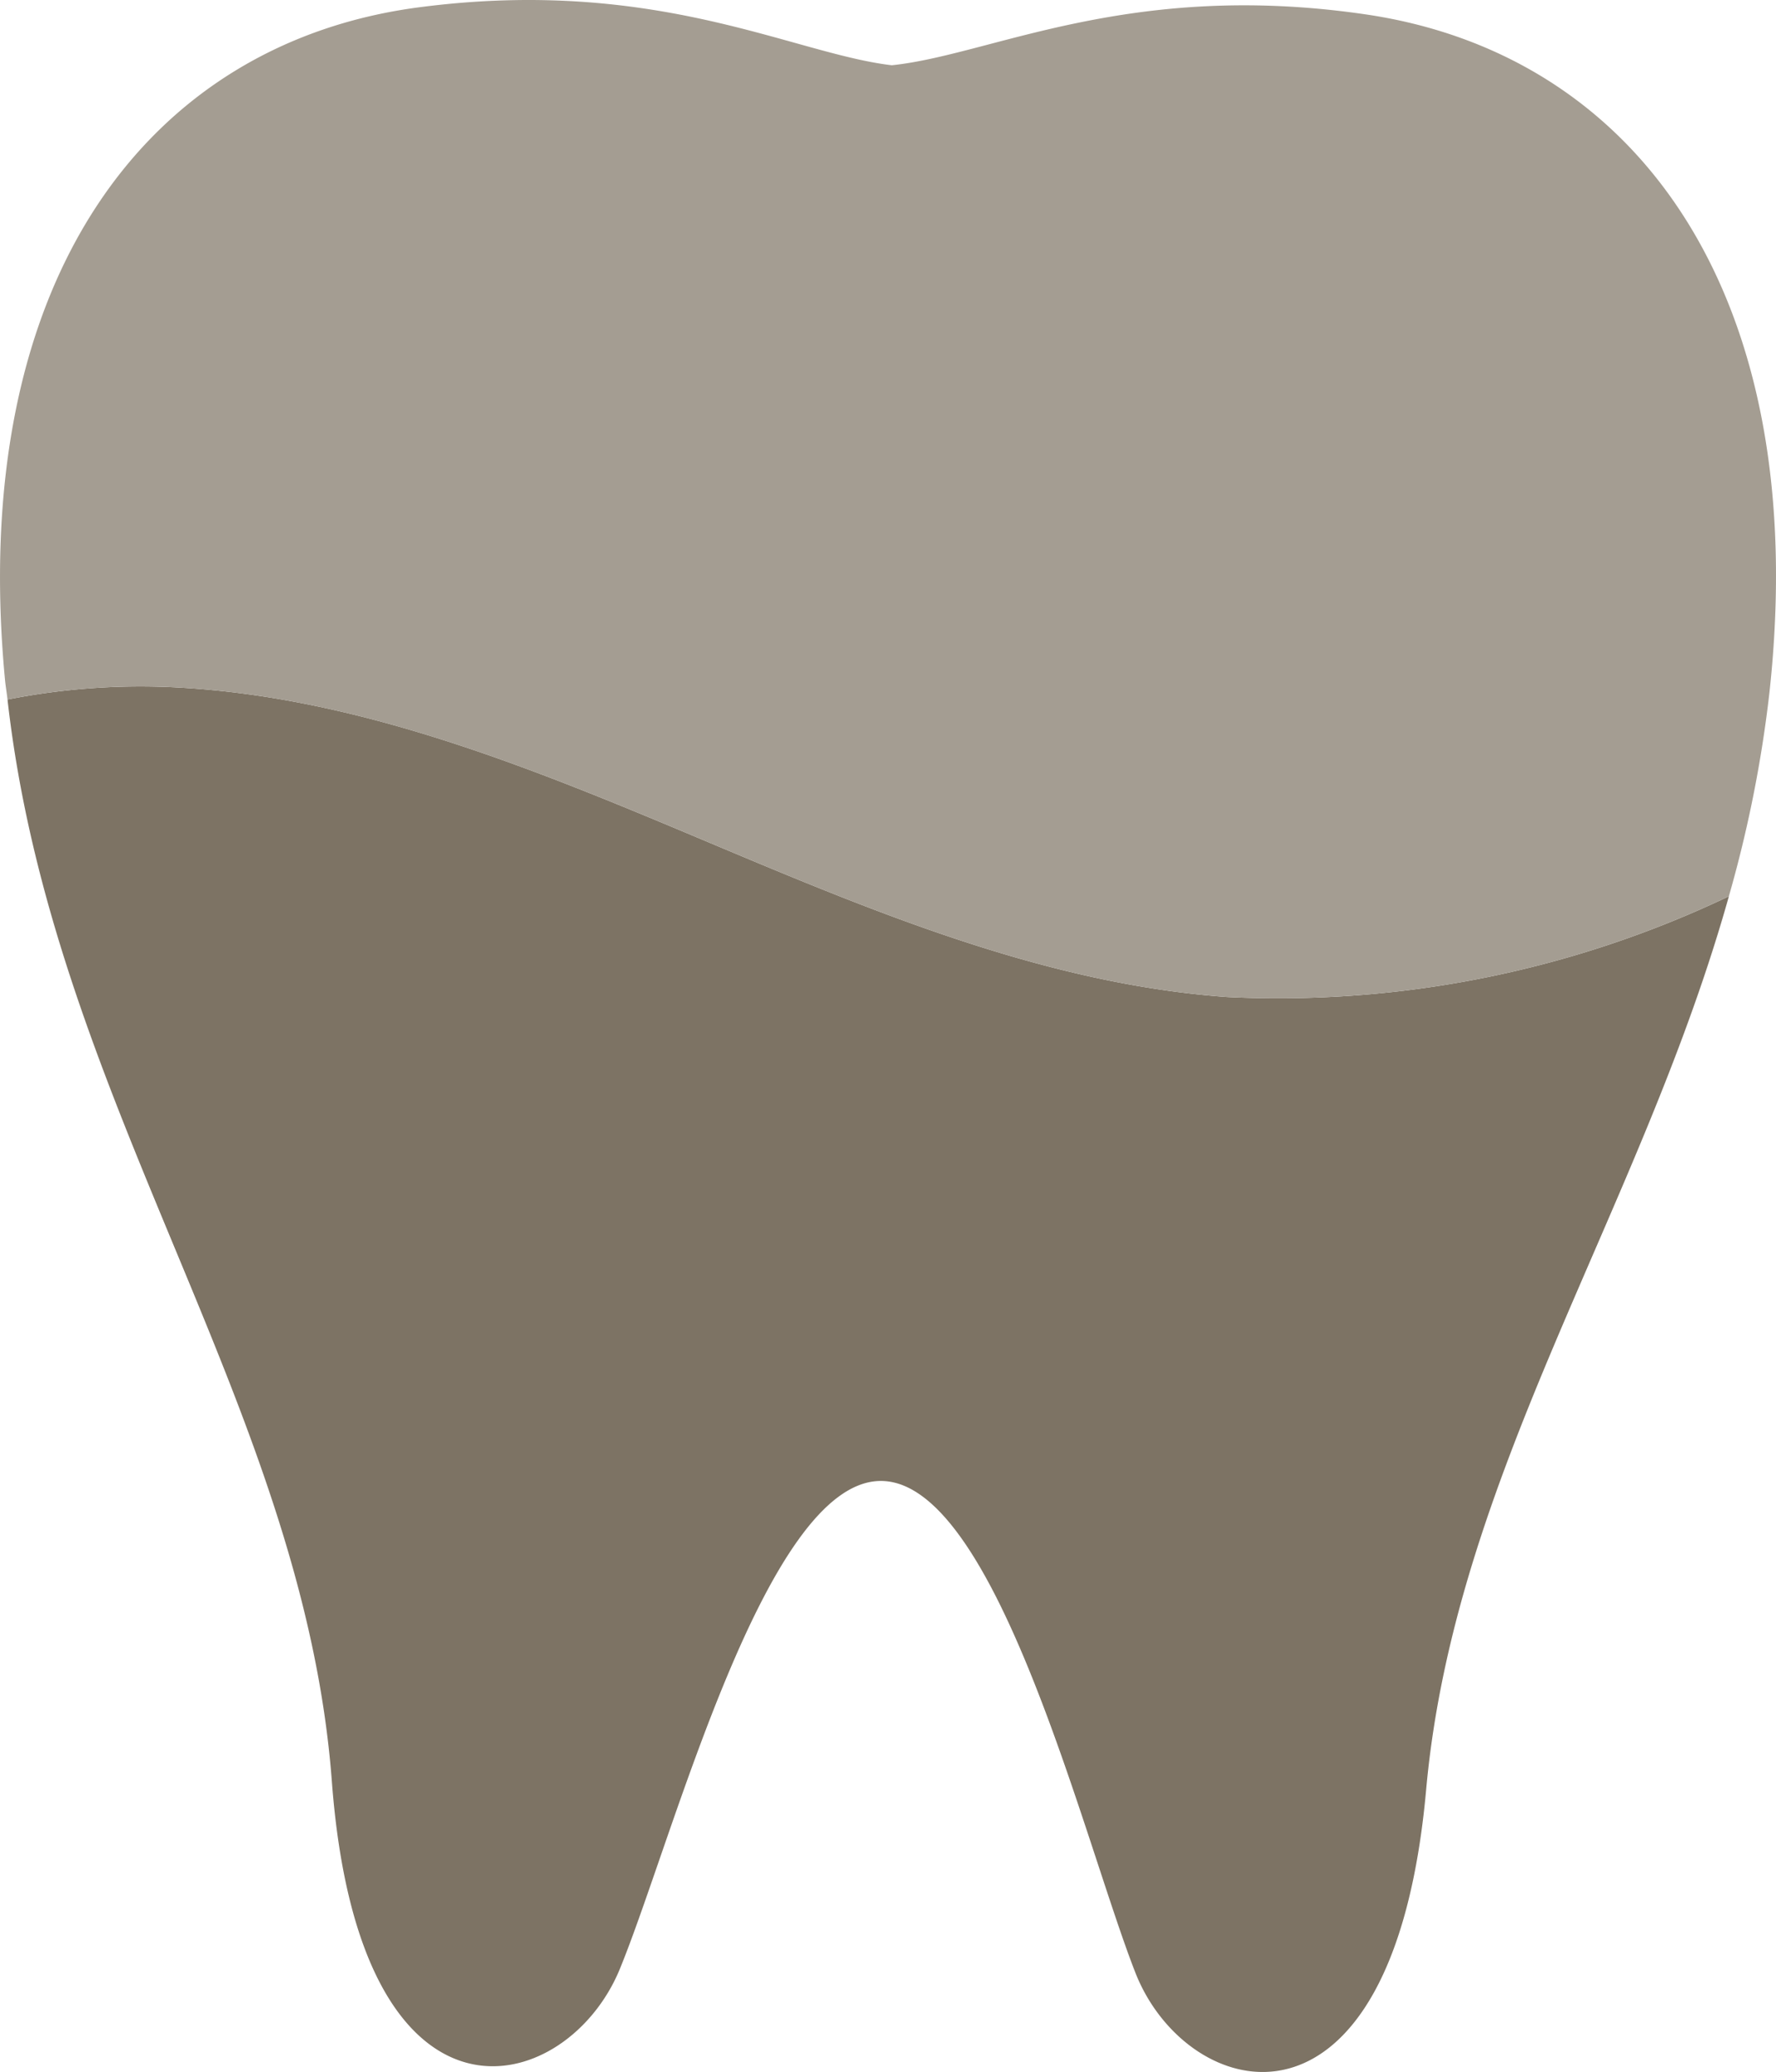
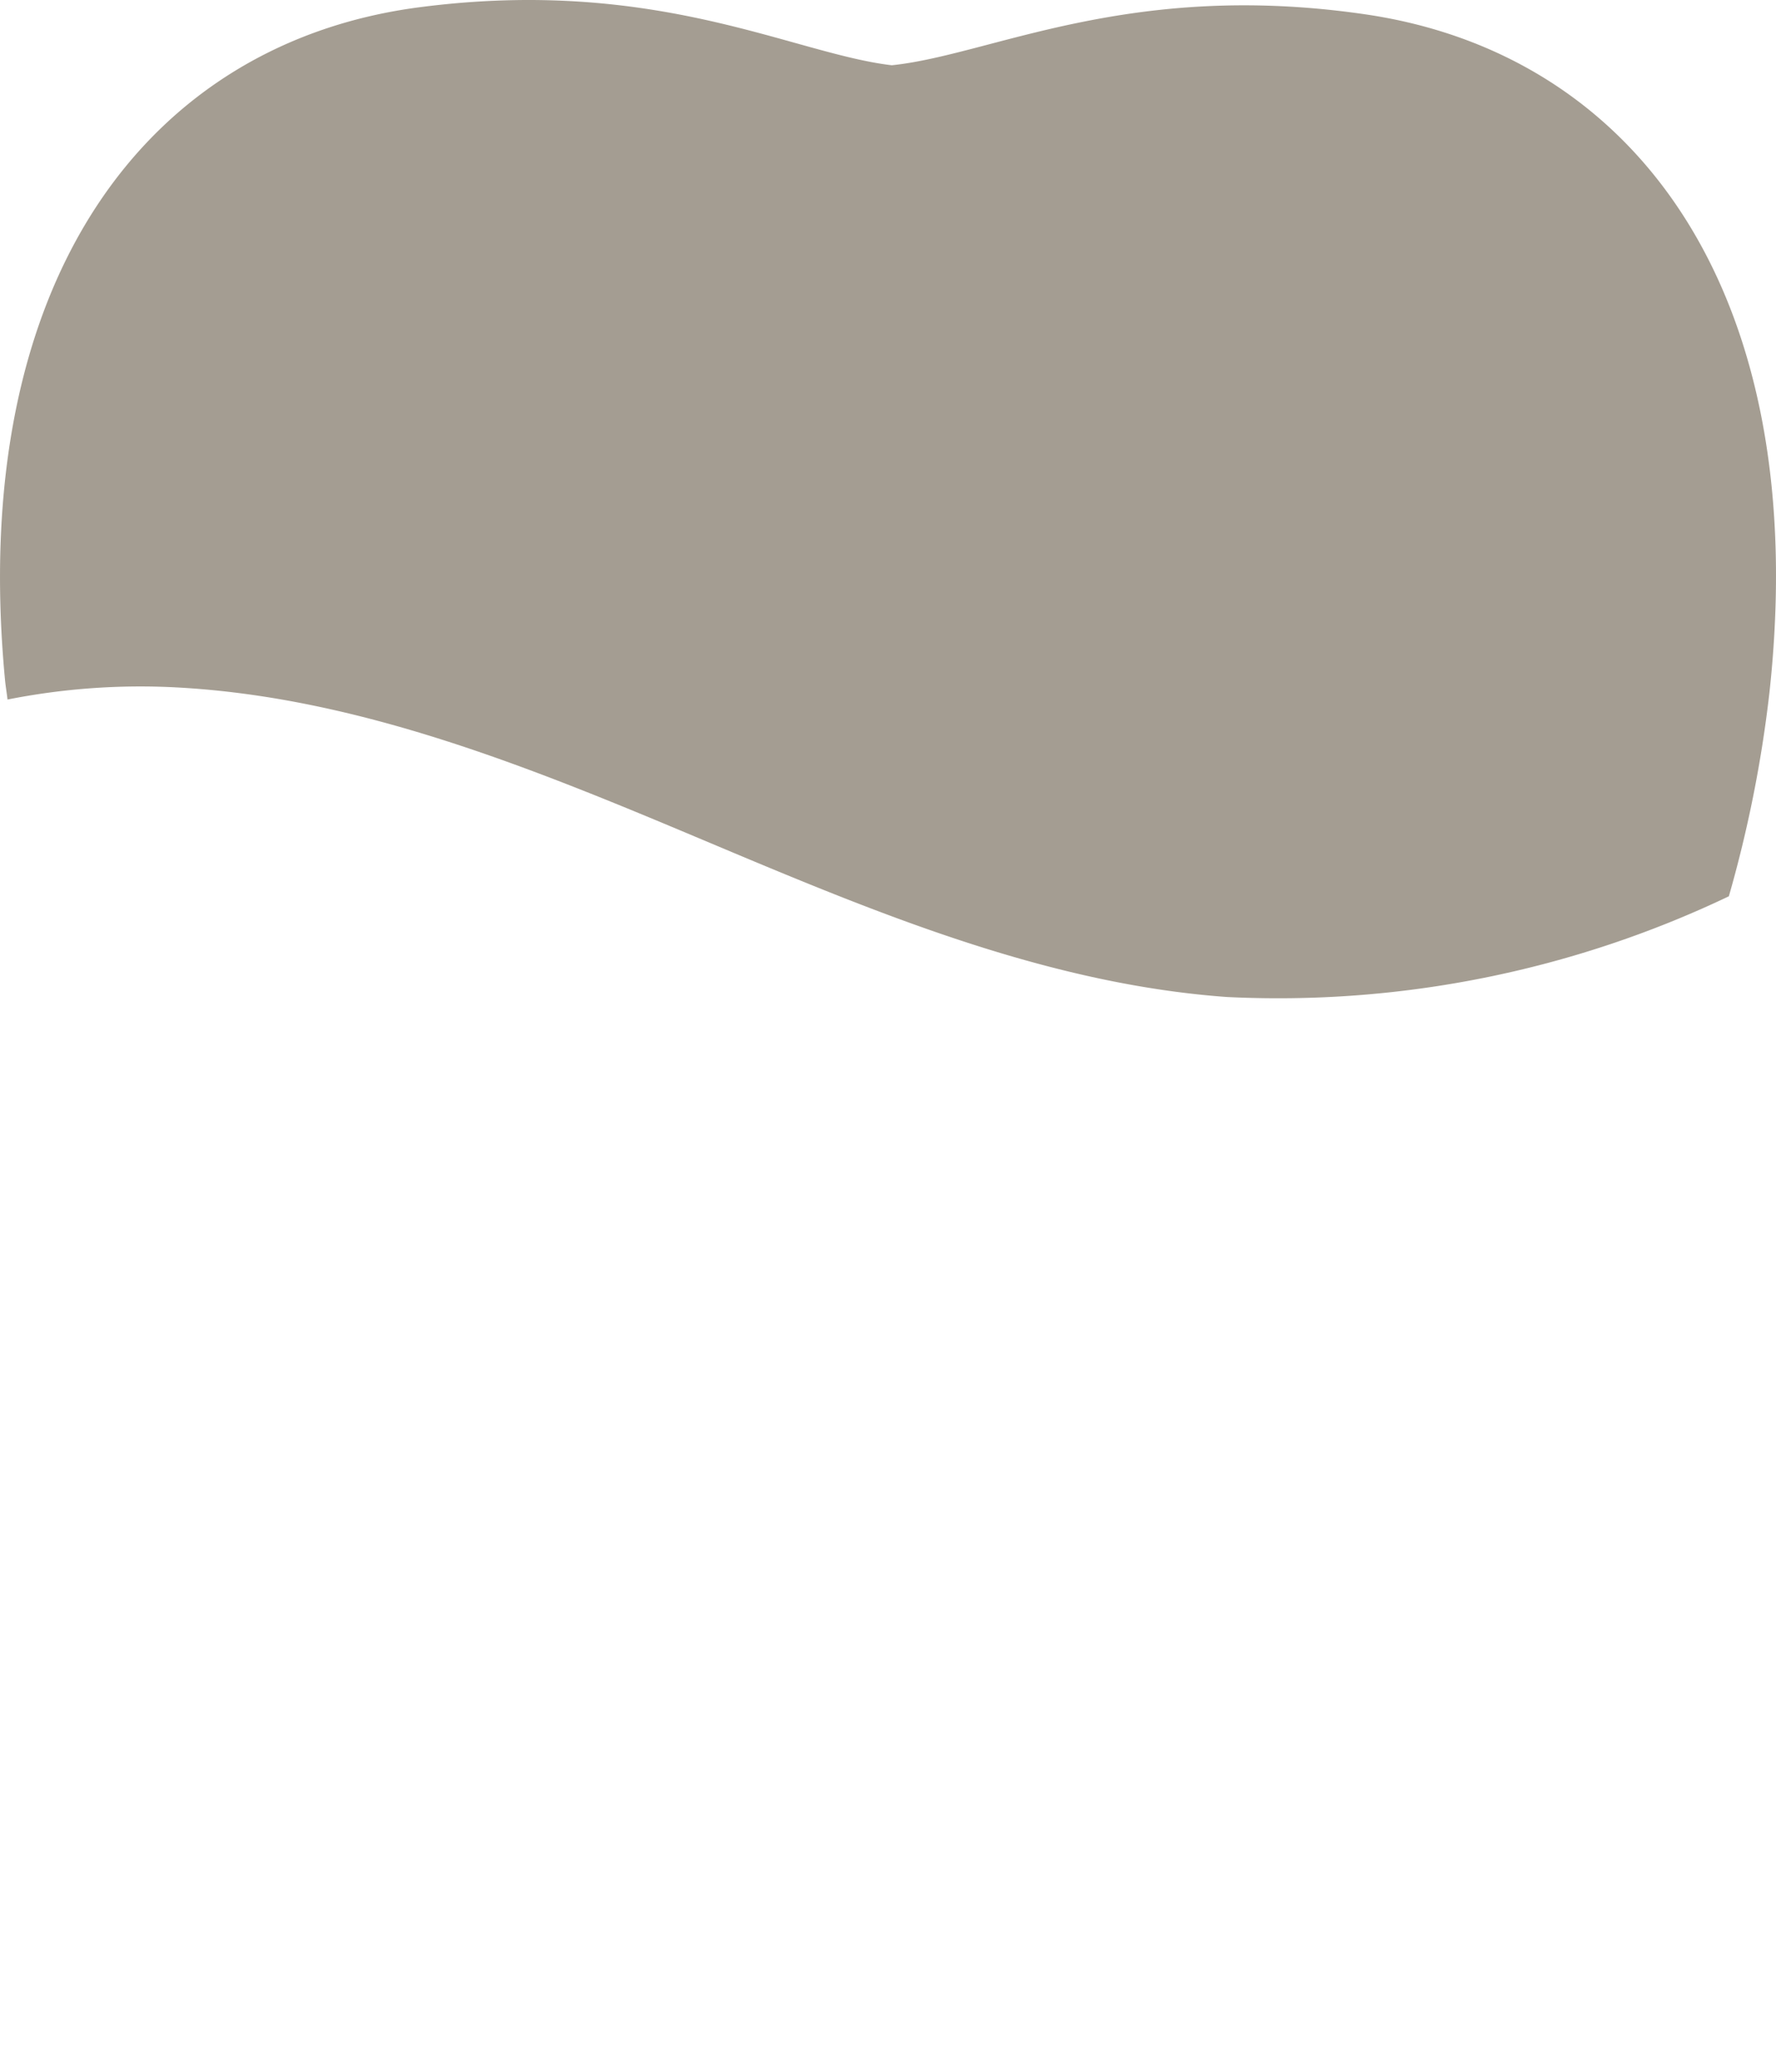
<svg xmlns="http://www.w3.org/2000/svg" width="64.762" height="75.537" viewBox="0 0 64.762 75.537">
  <g transform="translate(-927.619 -3473.581)">
-     <path d="M972.362,3509.929c-6.676-.482-12.973-3.144-19.142-5.74s-12.5-5.2-19.186-5.548a24.878,24.878,0,0,0-6.141.443c1.655,14.722,10.8,25.777,11.828,39.453,1.017,13.464,8.551,11.575,10.5,6.827s5.323-17.824,9.534-17.792,7.391,13.155,9.268,17.932,9.39,6.777,10.6-6.671c1.038-11.505,7.807-21.066,11.04-32.576A38.178,38.178,0,0,1,972.362,3509.929Z" fill="#7d7364" />
    <path d="M934.034,3498.641c6.684.35,13.018,2.952,19.186,5.548s12.466,5.258,19.142,5.74a38.178,38.178,0,0,0,18.3-3.672,45.713,45.713,0,0,0,1.48-7.428c1.585-14.553-4.866-23.292-14.755-24.728-8.621-1.254-13.623,1.487-17.25,1.859-3.617-.426-8.575-3.241-17.22-2.115-9.906,1.289-16.489,9.931-15.117,24.506.023.248.066.487.093.733A24.878,24.878,0,0,1,934.034,3498.641Z" fill="#a49d92" />
  </g>
</svg>